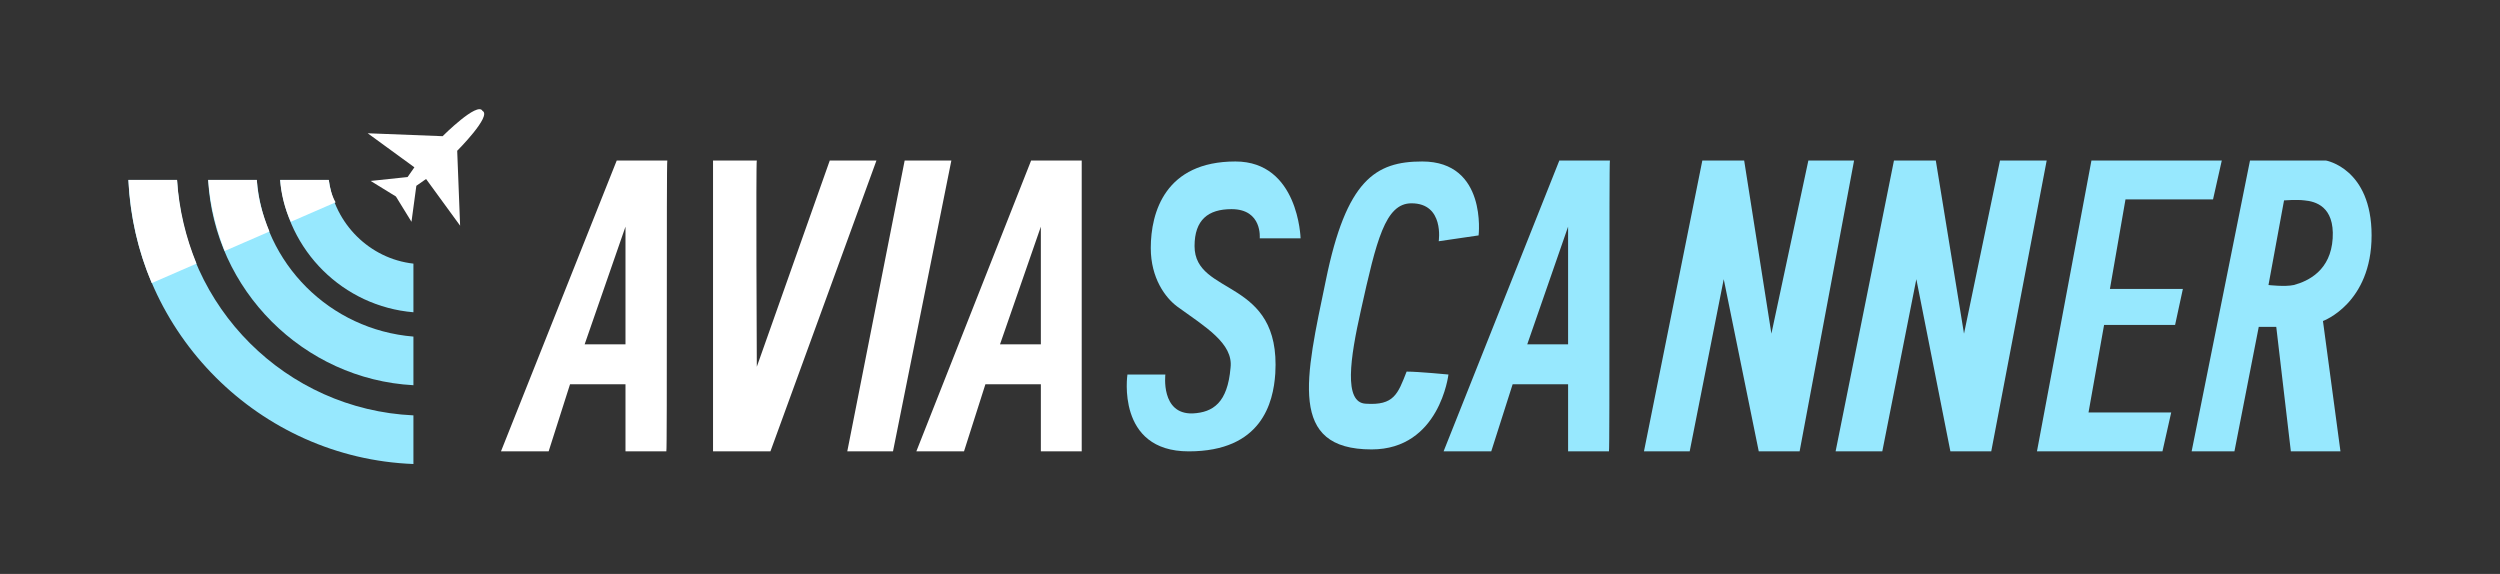
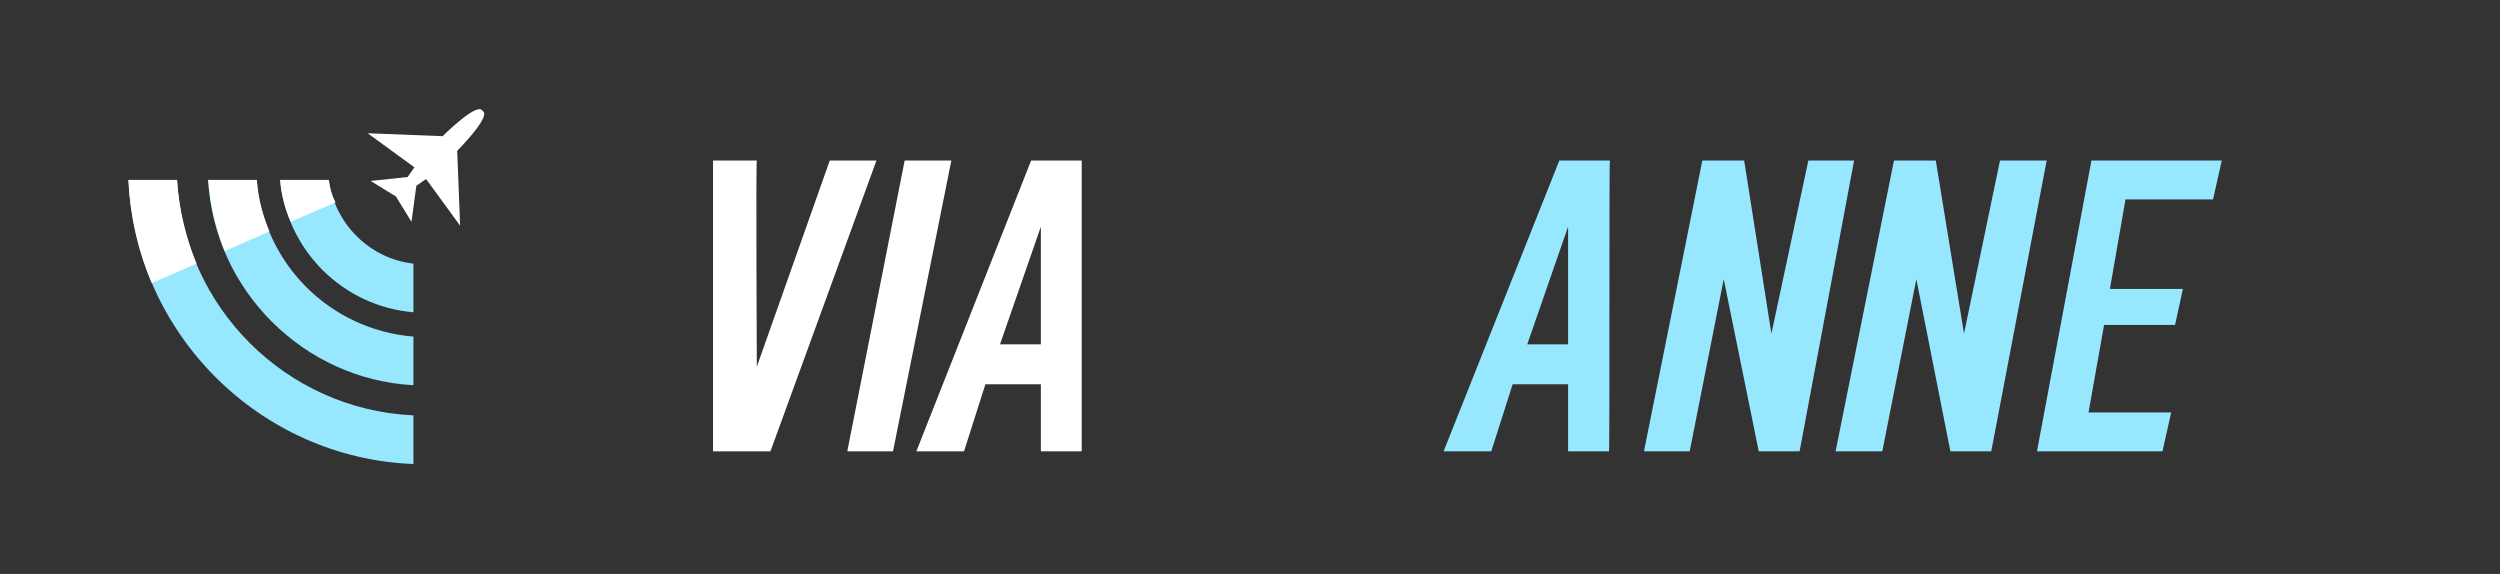
<svg xmlns="http://www.w3.org/2000/svg" version="1.1" id="Layer_3" x="0px" y="0px" viewBox="0 0 257 59" style="enable-background:new 0 0 257 59;" xml:space="preserve">
  <rect x="0" y="0" width="257" height="59" fill="#333333" stroke="none" />
  <style type="text/css">
	.st0{fill:#FFFFFF;}
	.st1{fill:#97E8FE;}
</style>
  <g>
    <path class="st0" d="M111.2,16.5H106L94.2,46.4h4.9l2.2-6.9h5.7v6.9h4.2C111.2,46.4,111.2,16.5,111.2,16.5z M107,35.4h-4.2   l4.2-12.1V35.4z" />
    <path class="st1" d="M165.5,16.5h-5.2l-11.9,29.9h4.9l2.2-6.9h5.7v6.9h4.2C165.5,46.4,165.4,16.5,165.5,16.5z M161.2,35.4H157   l4.2-12.1V35.4z" />
    <path class="st0" d="M77.8,16.5h-4.5v29.9h5.9l10.9-29.9h-4.8l-7.5,21.2C77.8,37.7,77.7,16.6,77.8,16.5z" />
    <polygon class="st0" points="93,16.5 97.8,16.5 91.8,46.4 87.1,46.4  " />
-     <path class="st1" d="M133.7,24.5h-4.2c0,0,0.3-3-2.9-3c-2.4,0-3.8,1.1-3.8,3.8c0,5.2,8.9,3.2,8.3,13.1c-0.2,3-1.4,8-8.9,8   s-6.3-7.9-6.3-7.9h3.9c0,0-0.5,4.1,2.8,4c2.1-0.1,3.6-1.1,3.9-4.7c0.3-2.5-2.6-4.2-5.5-6.3c-1.2-0.9-2.7-2.9-2.7-6   c0-3.7,1.5-8.9,8.7-8.9C133.5,16.6,133.7,24.5,133.7,24.5z" />
-     <path class="st1" d="M152,24.2l-4.1,0.6c0,0,0.6-3.9-2.8-3.9c-2.7,0-3.6,3.8-5.2,11c-1.1,4.9-1.8,9.5,0.5,9.6   c2.9,0.2,3.3-1,4.2-3.3c1.2,0,4.3,0.3,4.3,0.3s-0.9,7.7-7.9,7.7c-8.6,0-6.8-7.3-4.7-17.4c2.1-10.3,5.1-12.2,9.9-12.2   C152.9,16.6,152,24.2,152,24.2z" />
    <polygon class="st1" points="179.3,16.5 175,16.5 169,46.4 173.7,46.4 177.2,28.7 180.8,46.4 185,46.4 190.6,16.5 185.9,16.5    182.1,34.3  " />
    <polygon class="st1" points="199,16.5 194.7,16.5 188.7,46.4 193.5,46.4 197,28.7 200.5,46.4 204.7,46.4 210.4,16.5 205.6,16.5    201.9,34.3  " />
    <polygon class="st1" points="227.5,20.5 228.4,16.5 215,16.5 209.4,46.4 222.3,46.4 223.2,42.4 214.7,42.4 216.3,33.4 223.6,33.4    224.4,29.7 216.9,29.7 218.5,20.5  " />
-     <path class="st1" d="M243.8,24.2c0-6.9-4.7-7.7-4.7-7.7h-7.8l-6,29.9h4.4l2.5-12.8h1.8l1.5,12.8h5.1L238.8,33   C238.8,33,243.8,31.2,243.8,24.2z M239.8,24.5c-0.2,3.3-2.5,4.4-4,4.8c-0.9,0.2-2.6,0-2.6,0l1.6-8.7c0,0,1.3-0.1,2.1,0   C238,20.7,240,21.2,239.8,24.5z" />
-     <path class="st0" d="M68.6,16.5h-5.2L51.5,46.4h4.9l2.2-6.9h5.7v6.9h4.2C68.6,46.4,68.5,16.5,68.6,16.5z M64.3,35.4h-4.2l4.2-12.1   V35.4z" />
    <path class="st0" d="M42.8,19.1l1-0.7l3.5,4.8l-0.3-7.7c0,0,3.6-3.6,2.6-4.1c-0.5-1-4.1,2.6-4.1,2.6l-7.7-0.3l4.8,3.5l-0.7,1   l-3.8,0.4l2.6,1.6l1.6,2.6L42.8,19.1z" />
    <path class="st1" d="M33.8,18.5h-5c0.7,7.3,6.5,13,13.7,13.6v-5C38,26.6,34.4,23,33.8,18.5z" />
    <path class="st1" d="M26.4,18.5h-5C22,29.8,31.2,39,42.5,39.6v-5C33.9,33.9,27.1,27.1,26.4,18.5z" />
    <path class="st1" d="M18.2,18.5h-5c0.7,15.8,13.5,28.6,29.3,29.2v-5C29.4,42.1,18.9,31.6,18.2,18.5z" />
    <path class="st0" d="M18.2,18.5h-5c0.2,3.8,1,7.3,2.4,10.6l4.6-2C19.1,24.4,18.4,21.5,18.2,18.5z" />
    <path class="st0" d="M26.4,18.5h-5c0.2,2.6,0.8,5,1.7,7.3l4.6-2C27,22.1,26.5,20.4,26.4,18.5z" />
    <path class="st0" d="M33.8,18.5h-5c0.1,1.5,0.5,3,1.1,4.3l4.6-2C34.1,20.1,33.9,19.3,33.8,18.5z" />
  </g>
</svg>